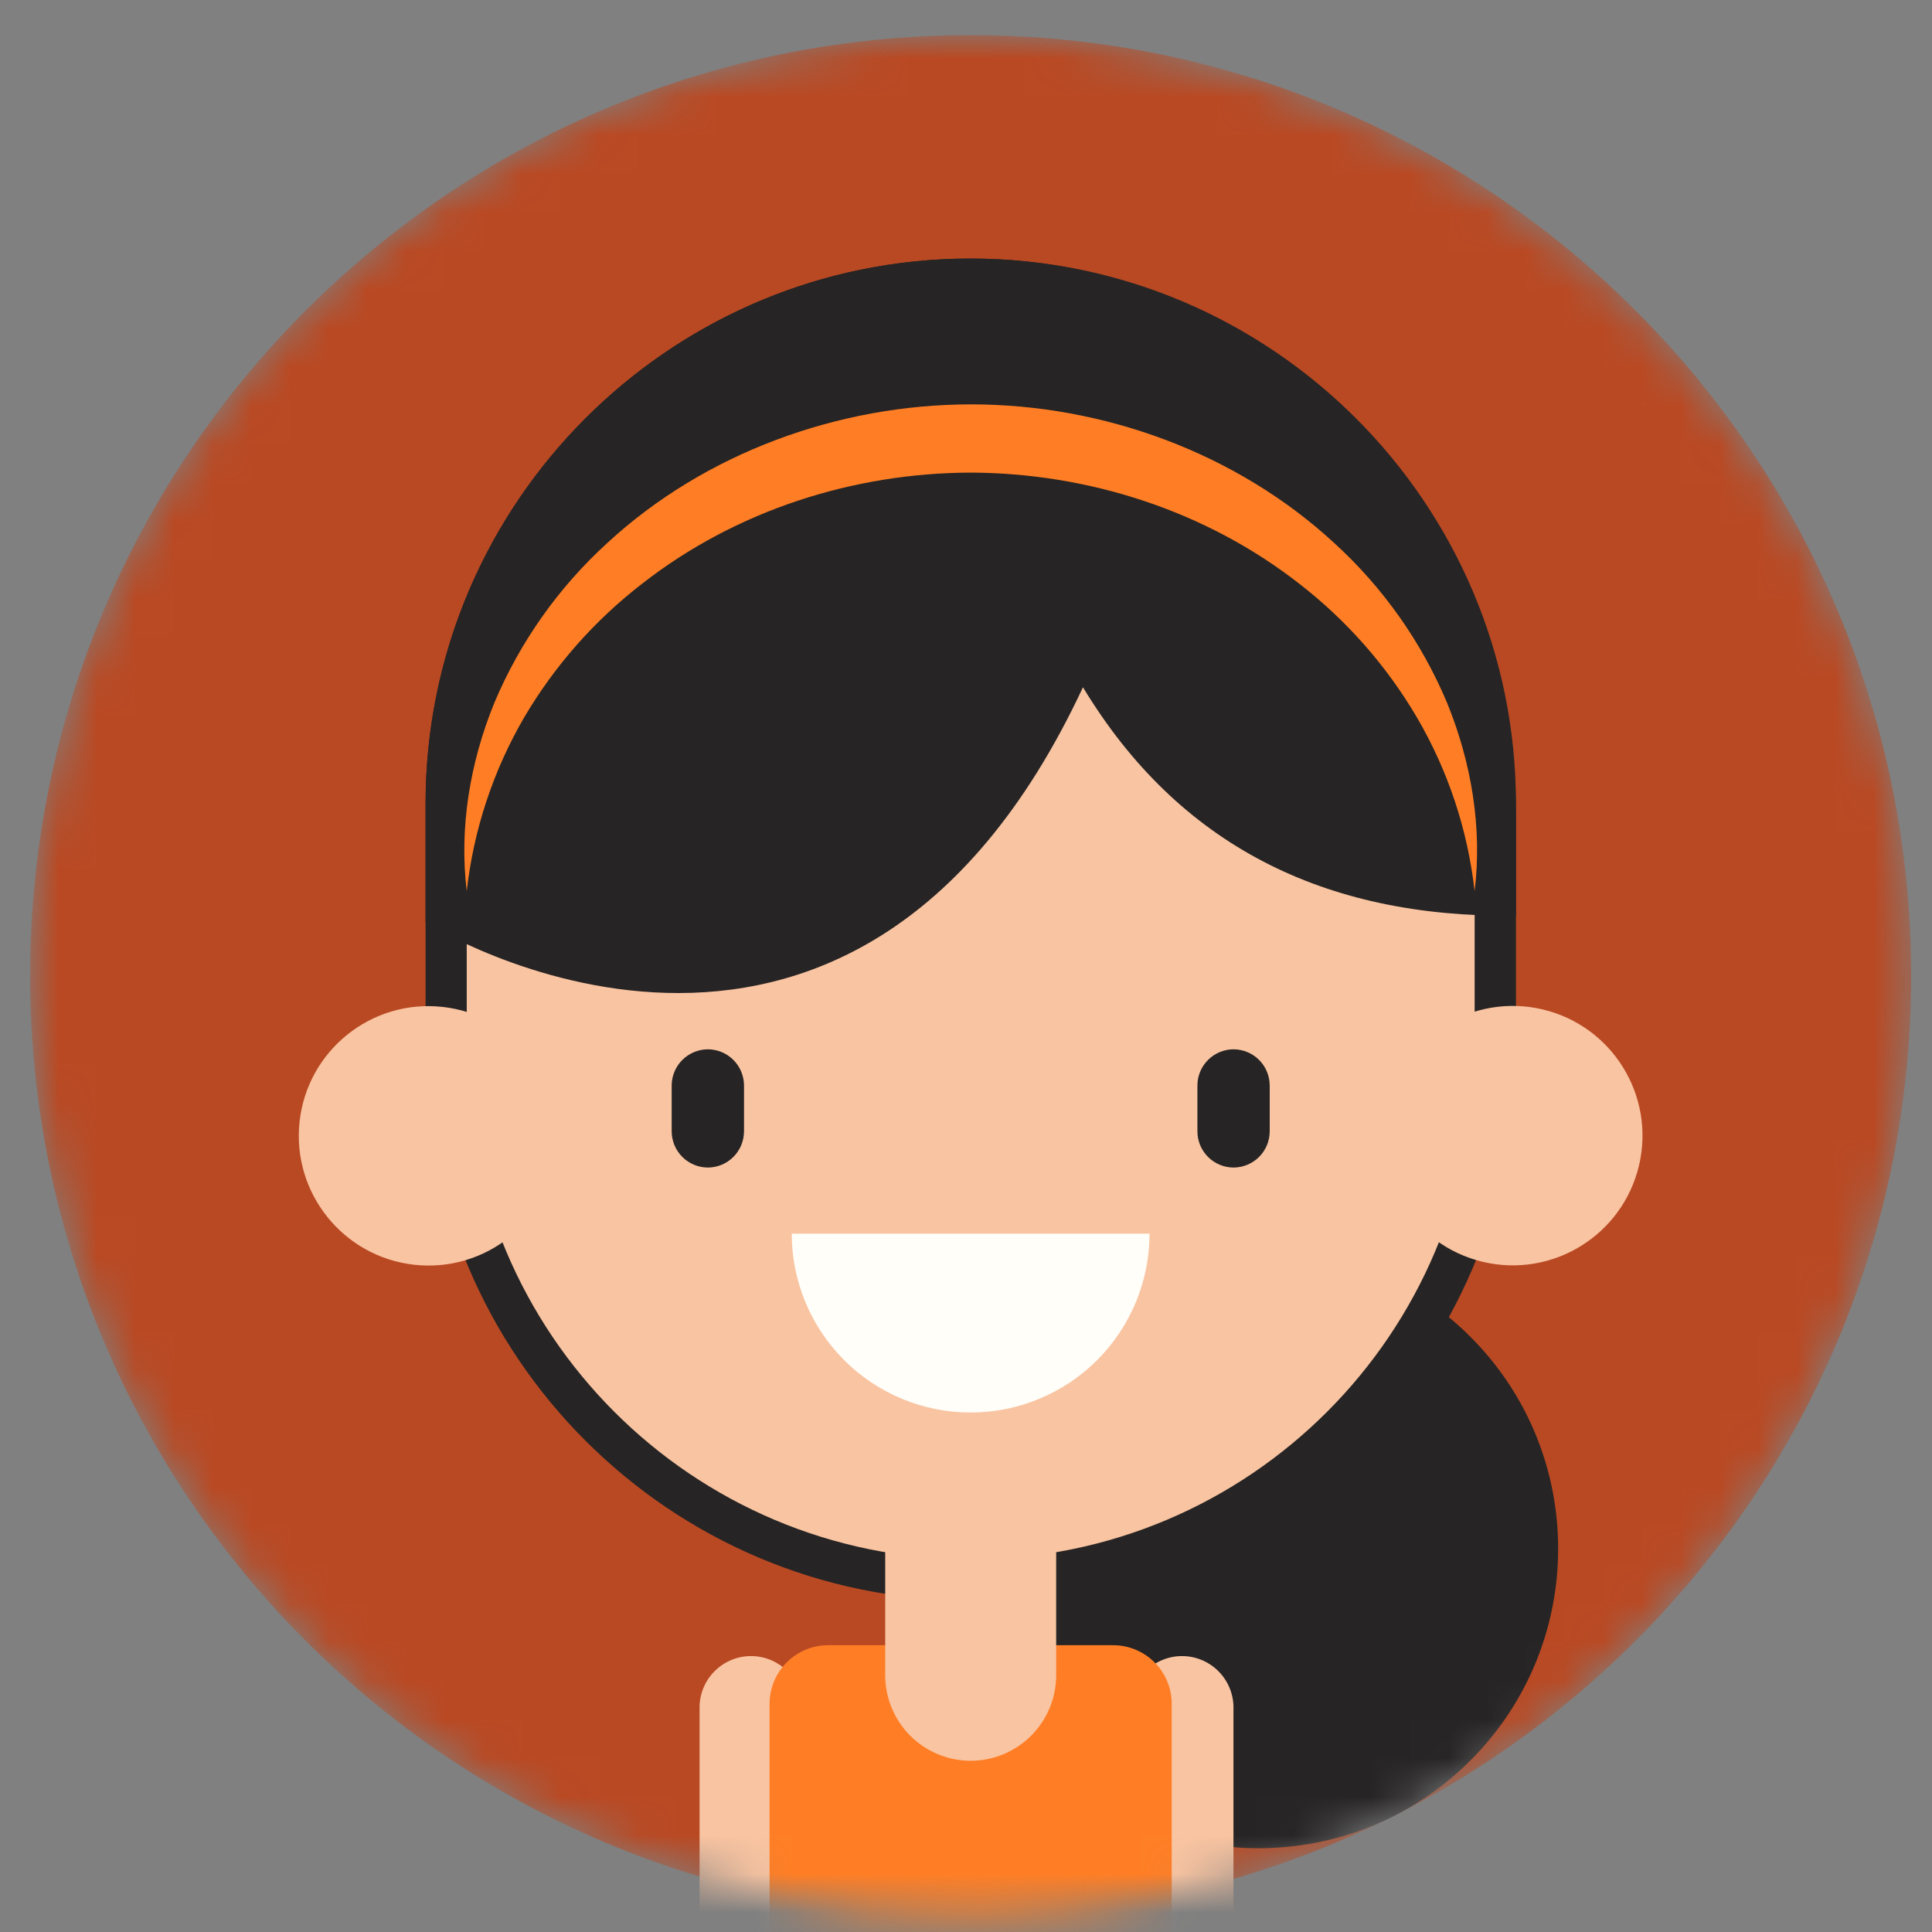
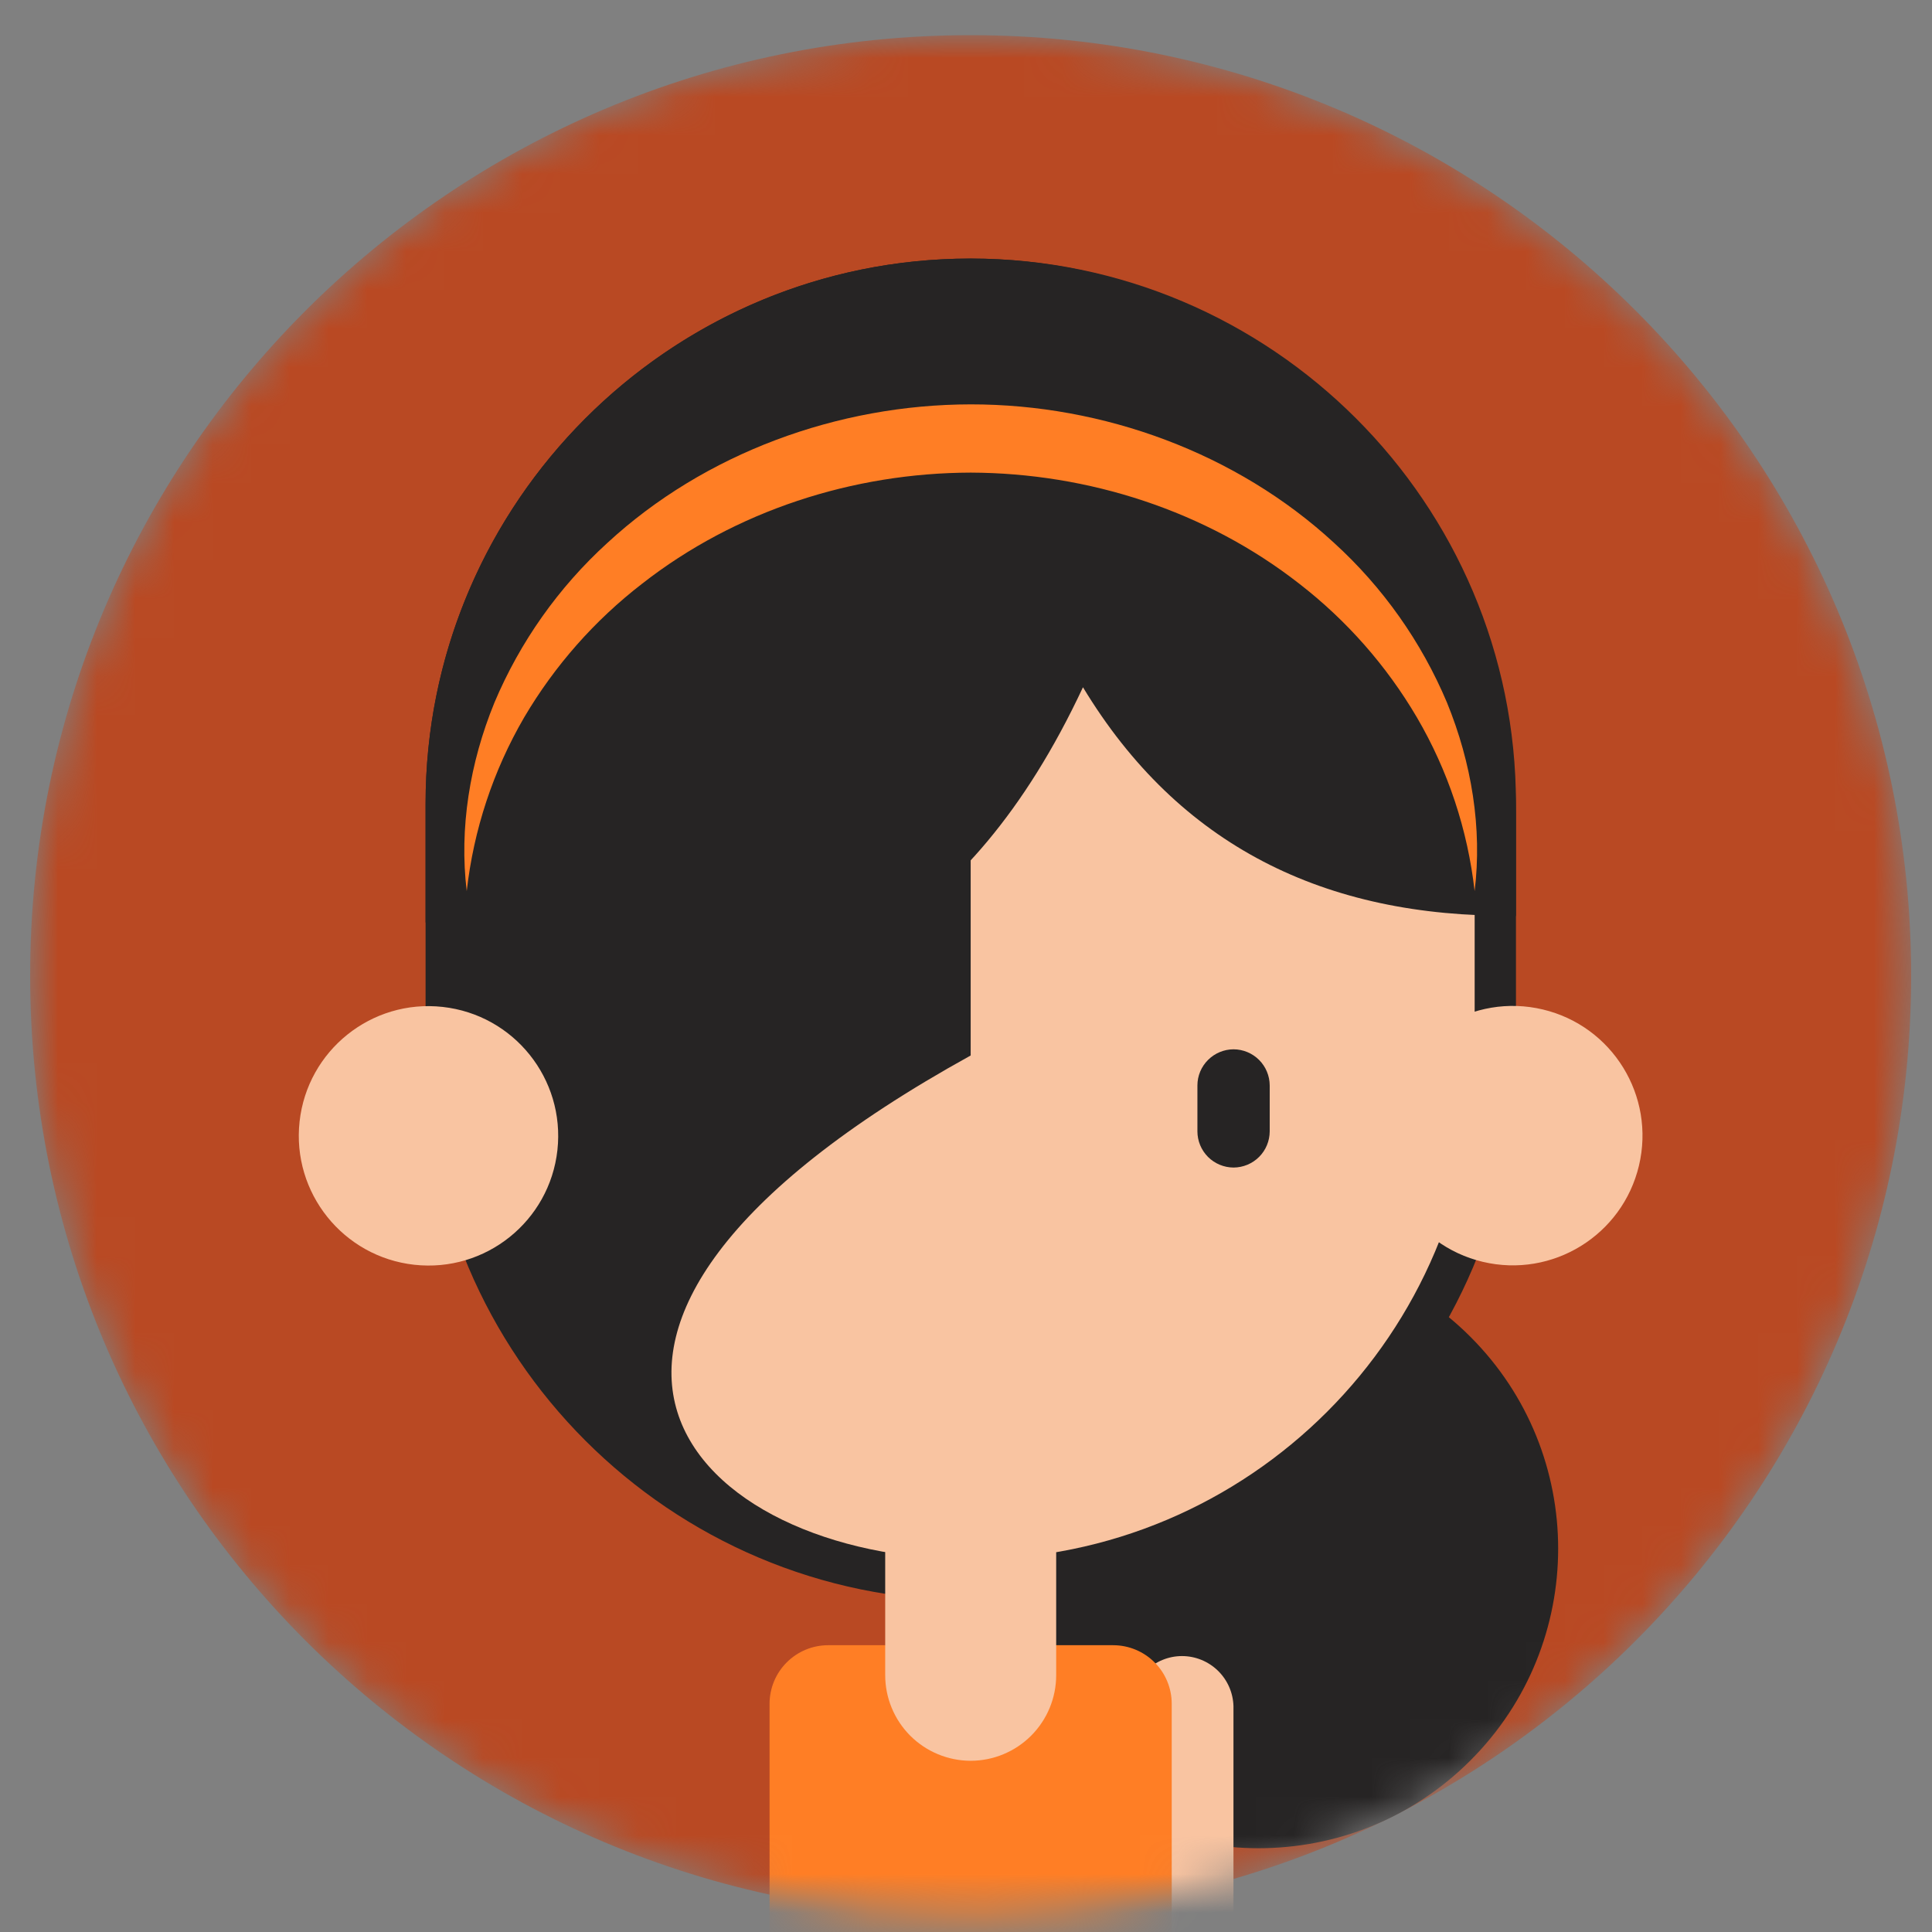
<svg xmlns="http://www.w3.org/2000/svg" width="50" height="50" viewBox="0 0 50 50" fill="none">
  <rect x="0" y="0" width="50" height="50" fill="#808080" stroke="none" />
  <mask id="mask0" mask-type="alpha" maskUnits="userSpaceOnUse" x="0" y="0" width="50" height="50">
    <circle cx="25.12" cy="25.25" r="24.34" fill="#B94923" />
  </mask>
  <g mask="url(#mask0)">
    <path d="M25.12 49.59C38.563 49.59 49.46 38.693 49.46 25.25C49.46 11.808 38.563 0.91 25.12 0.91C11.677 0.91 0.78 11.808 0.78 25.25C0.78 38.693 11.677 49.59 25.12 49.59Z" fill="#B94923" />
    <path d="M38.054 45.561C41.082 42.533 41.082 37.623 38.054 34.596C35.027 31.568 30.117 31.568 27.089 34.596C24.061 37.623 24.061 42.533 27.089 45.561C30.117 48.589 35.027 48.589 38.054 45.561Z" fill="#262424" />
    <path d="M25.121 41.421C17.342 41.421 11.014 35.092 11.014 27.313V20.799C11.014 13.02 17.342 6.691 25.121 6.691C32.9 6.691 39.233 13.02 39.233 20.799V27.313C39.233 35.092 32.9 41.421 25.121 41.421Z" fill="#262424" />
-     <path d="M25.122 7.758H25.121C17.918 7.758 12.079 13.597 12.079 20.8V27.316C12.079 34.519 17.918 40.358 25.121 40.358H25.122C32.325 40.358 38.164 34.519 38.164 27.316V20.8C38.164 13.597 32.325 7.758 25.122 7.758Z" fill="#F9C4A1" />
+     <path d="M25.122 7.758H25.121V27.316C12.079 34.519 17.918 40.358 25.121 40.358H25.122C32.325 40.358 38.164 34.519 38.164 27.316V20.8C38.164 13.597 32.325 7.758 25.122 7.758Z" fill="#F9C4A1" />
    <path d="M39.233 23.69V21.061C39.233 12.931 32.478 6.276 24.359 6.712C16.933 7.105 11.014 13.275 11.014 20.798V23.871C11.014 23.894 21.972 30.743 28.027 17.786C30.506 21.887 34.285 23.746 39.172 23.698C39.193 23.725 39.233 23.725 39.233 23.69Z" fill="#262424" />
    <path d="M12.079 23.062C11.882 21.438 12.158 19.742 12.796 18.183C13.459 16.611 14.456 15.201 15.717 14.052C18.235 11.728 21.686 10.468 25.121 10.465C28.556 10.462 32.005 11.725 34.526 14.05C35.788 15.199 36.785 16.609 37.447 18.181C38.085 19.741 38.363 21.438 38.163 23.062C37.984 21.474 37.475 19.942 36.668 18.564C35.883 17.229 34.852 16.057 33.628 15.109C31.207 13.216 28.164 12.242 25.123 12.231C22.081 12.239 19.037 13.214 16.617 15.107C15.39 16.054 14.355 17.227 13.568 18.562C12.764 19.942 12.257 21.475 12.079 23.062Z" fill="#FF7E25" />
    <path d="M14.426 29.764C14.628 27.921 13.299 26.263 11.456 26.059C9.614 25.855 7.956 27.184 7.753 29.027C7.551 30.869 8.88 32.528 10.722 32.732C12.565 32.935 14.223 31.607 14.426 29.764Z" fill="#F9C4A1" />
    <path d="M42.416 30.167C42.845 28.363 41.731 26.554 39.928 26.125C38.124 25.696 36.315 26.81 35.886 28.613C35.457 30.417 36.571 32.227 38.374 32.656C40.178 33.085 41.987 31.97 42.416 30.167Z" fill="#F9C4A1" />
-     <path d="M20.49 31.926C20.49 33.154 20.978 34.331 21.846 35.2C22.714 36.068 23.892 36.556 25.12 36.556C26.348 36.556 27.525 36.068 28.394 35.2C29.262 34.331 29.75 33.154 29.75 31.926H20.49Z" fill="#FFFEF9" />
    <path d="M30.591 59.362C30.238 59.362 29.899 59.221 29.649 58.972C29.4 58.722 29.259 58.383 29.259 58.03V44.155C29.269 43.808 29.413 43.479 29.662 43.237C29.91 42.995 30.244 42.859 30.59 42.859C30.937 42.859 31.27 42.995 31.519 43.237C31.768 43.479 31.912 43.808 31.922 44.155V58.03C31.922 58.383 31.781 58.722 31.532 58.971C31.282 59.221 30.944 59.361 30.591 59.362Z" fill="#F9C4A1" />
-     <path d="M19.436 59.362C19.083 59.361 18.744 59.221 18.495 58.971C18.245 58.722 18.105 58.383 18.105 58.03V44.155C18.114 43.808 18.259 43.479 18.507 43.237C18.756 42.995 19.089 42.859 19.436 42.859C19.783 42.859 20.116 42.995 20.365 43.237C20.613 43.479 20.758 43.808 20.767 44.155V58.03C20.767 58.383 20.627 58.722 20.377 58.972C20.127 59.221 19.789 59.362 19.436 59.362Z" fill="#F9C4A1" />
    <path d="M21.433 42.578H28.809C29.211 42.578 29.596 42.738 29.88 43.022C30.165 43.306 30.324 43.692 30.324 44.094V52.355H19.916V44.094C19.916 43.895 19.956 43.697 20.032 43.513C20.108 43.33 20.22 43.162 20.361 43.022C20.502 42.881 20.669 42.769 20.853 42.693C21.037 42.617 21.234 42.578 21.433 42.578Z" fill="#FF7E25" />
    <path d="M22.909 39.145H27.334V43.353C27.334 43.94 27.101 44.503 26.686 44.919C26.271 45.334 25.709 45.568 25.121 45.569C24.534 45.568 23.971 45.334 23.556 44.919C23.142 44.503 22.909 43.94 22.909 43.353V39.145Z" fill="#F9C4A1" />
    <path d="M18.32 30.216C18.072 30.215 17.834 30.116 17.658 29.941C17.483 29.765 17.384 29.528 17.383 29.279V28.091C17.384 27.844 17.483 27.606 17.659 27.431C17.834 27.256 18.072 27.157 18.32 27.156C18.567 27.157 18.805 27.256 18.98 27.431C19.155 27.606 19.254 27.844 19.255 28.091V29.279C19.254 29.527 19.156 29.765 18.98 29.941C18.805 30.116 18.567 30.215 18.32 30.216Z" fill="#262424" />
    <path d="M31.924 30.216C31.676 30.215 31.439 30.116 31.263 29.941C31.088 29.765 30.989 29.527 30.989 29.279V28.091C30.989 27.844 31.088 27.606 31.264 27.431C31.439 27.256 31.676 27.157 31.924 27.156C32.172 27.157 32.41 27.256 32.585 27.431C32.76 27.606 32.859 27.844 32.86 28.091V29.279C32.859 29.528 32.761 29.765 32.585 29.941C32.41 30.116 32.172 30.215 31.924 30.216Z" fill="#262424" />
  </g>
</svg>